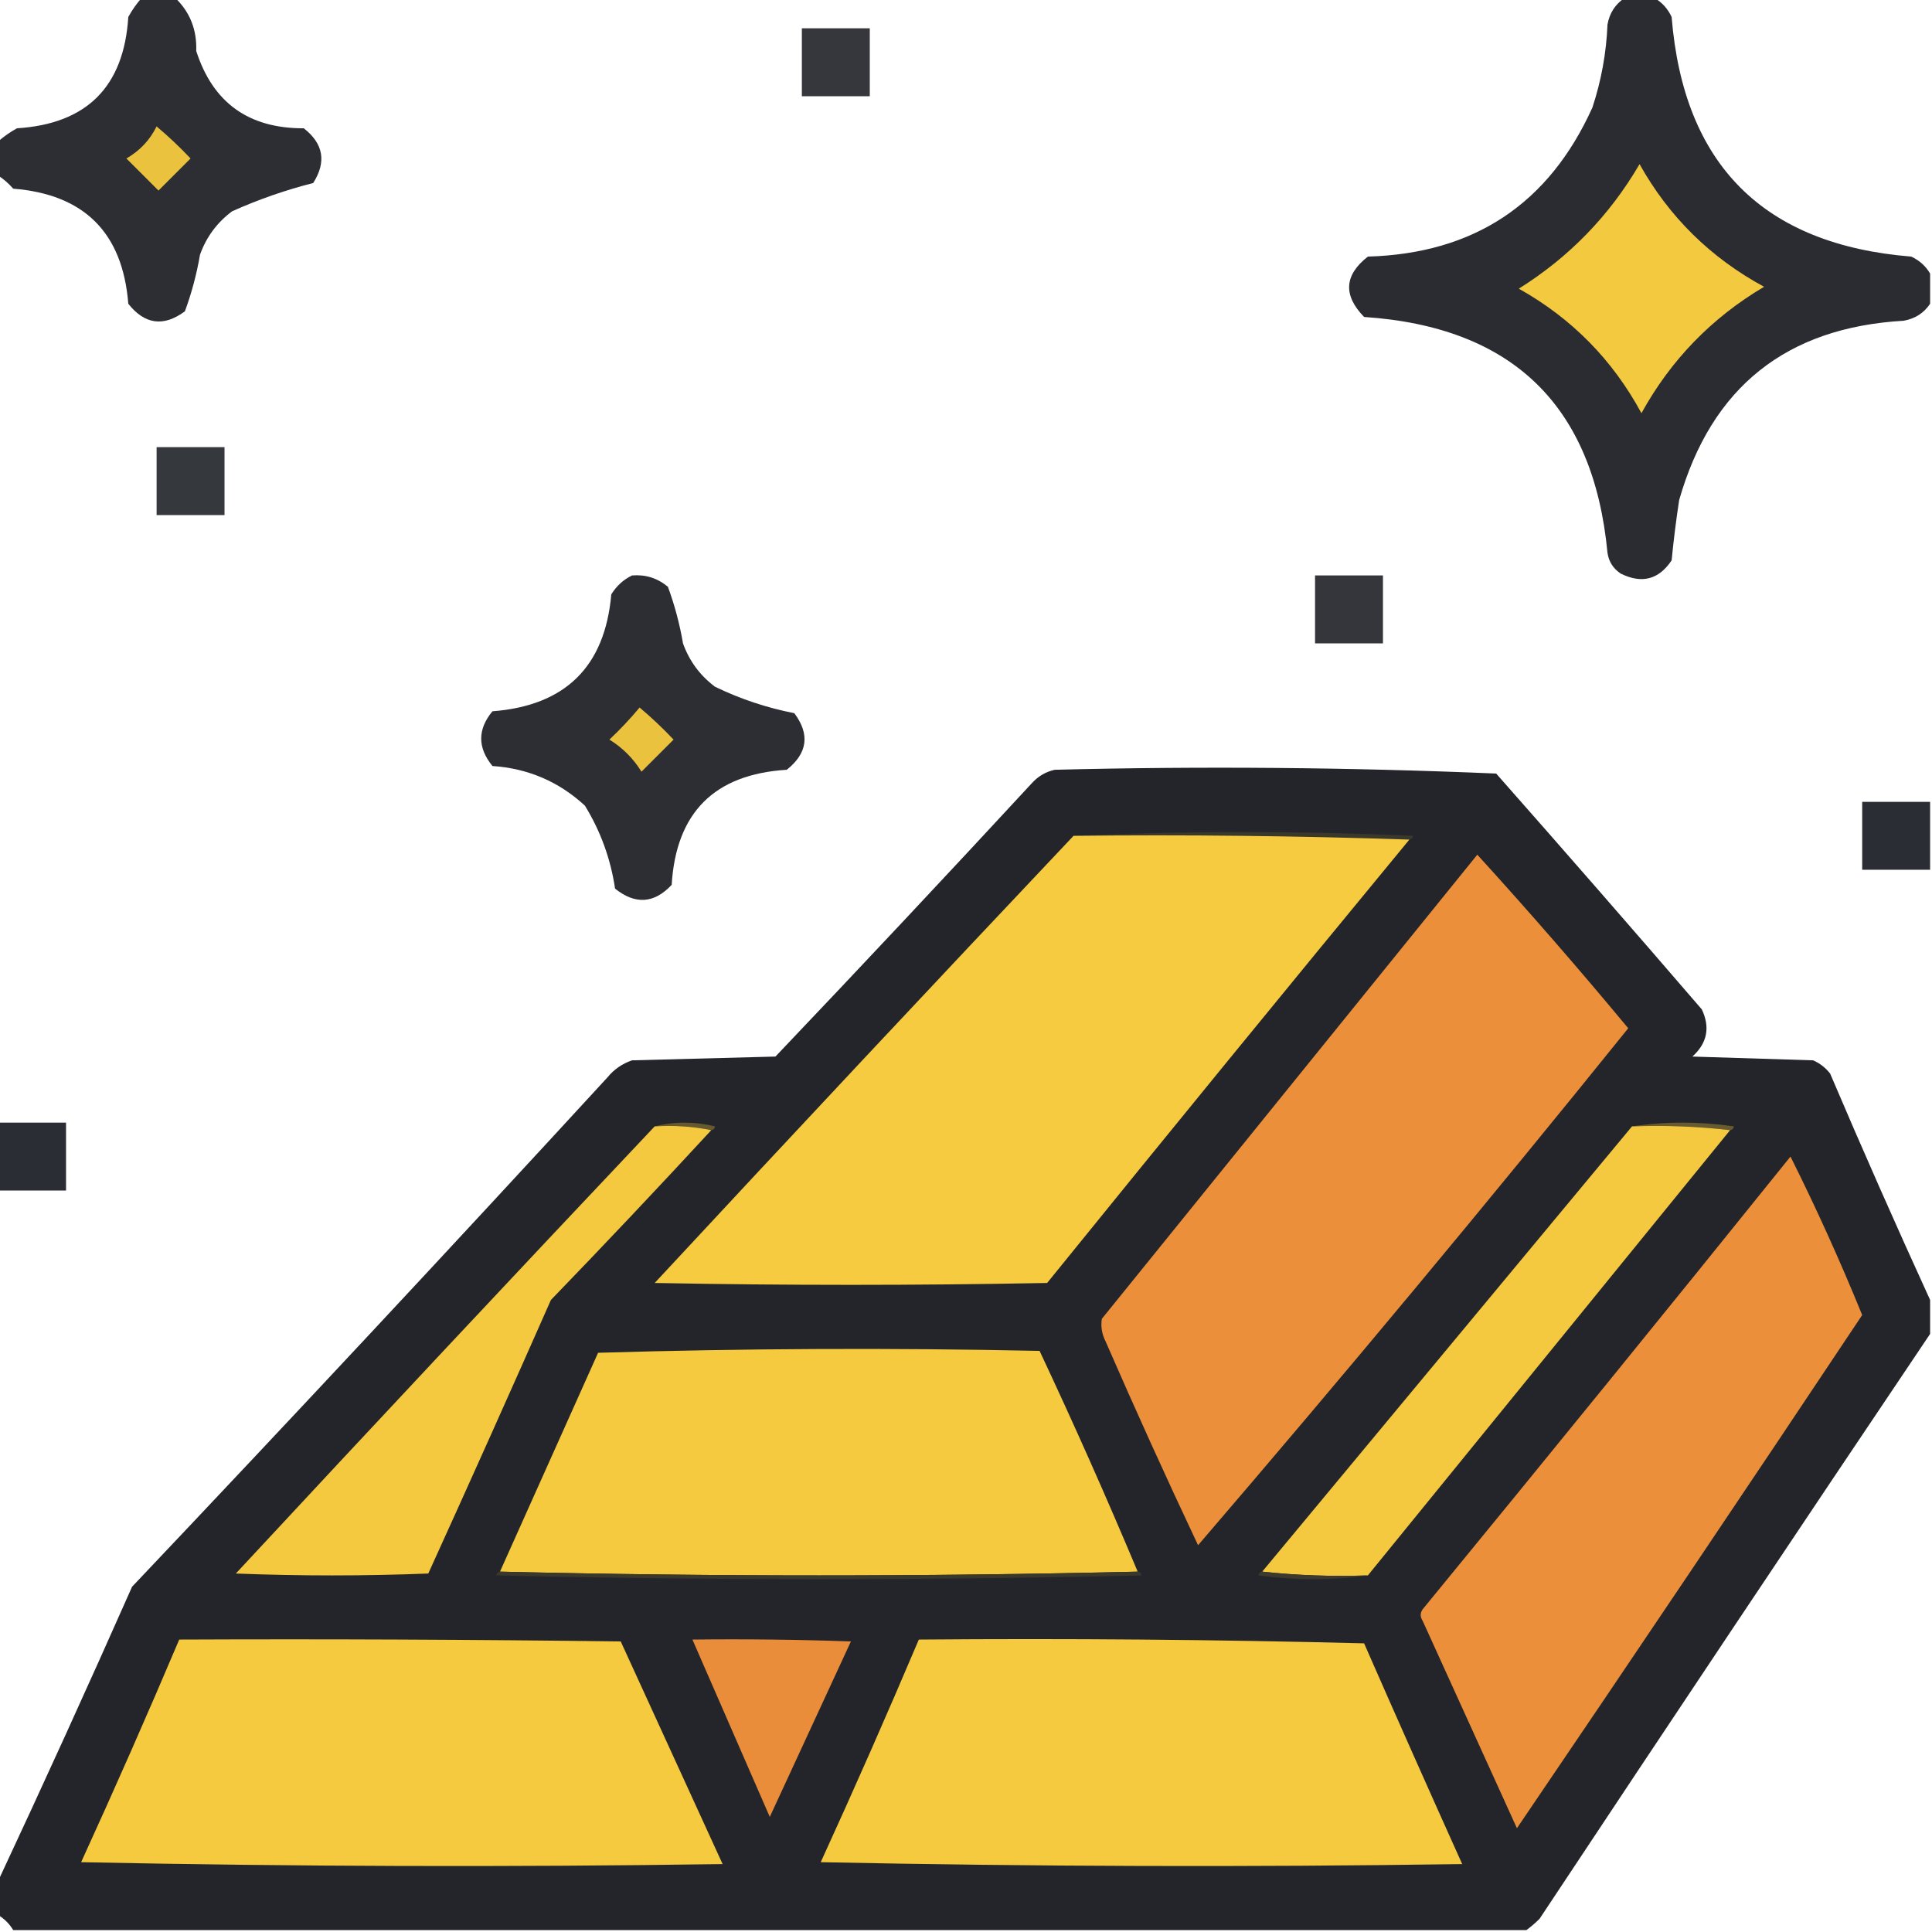
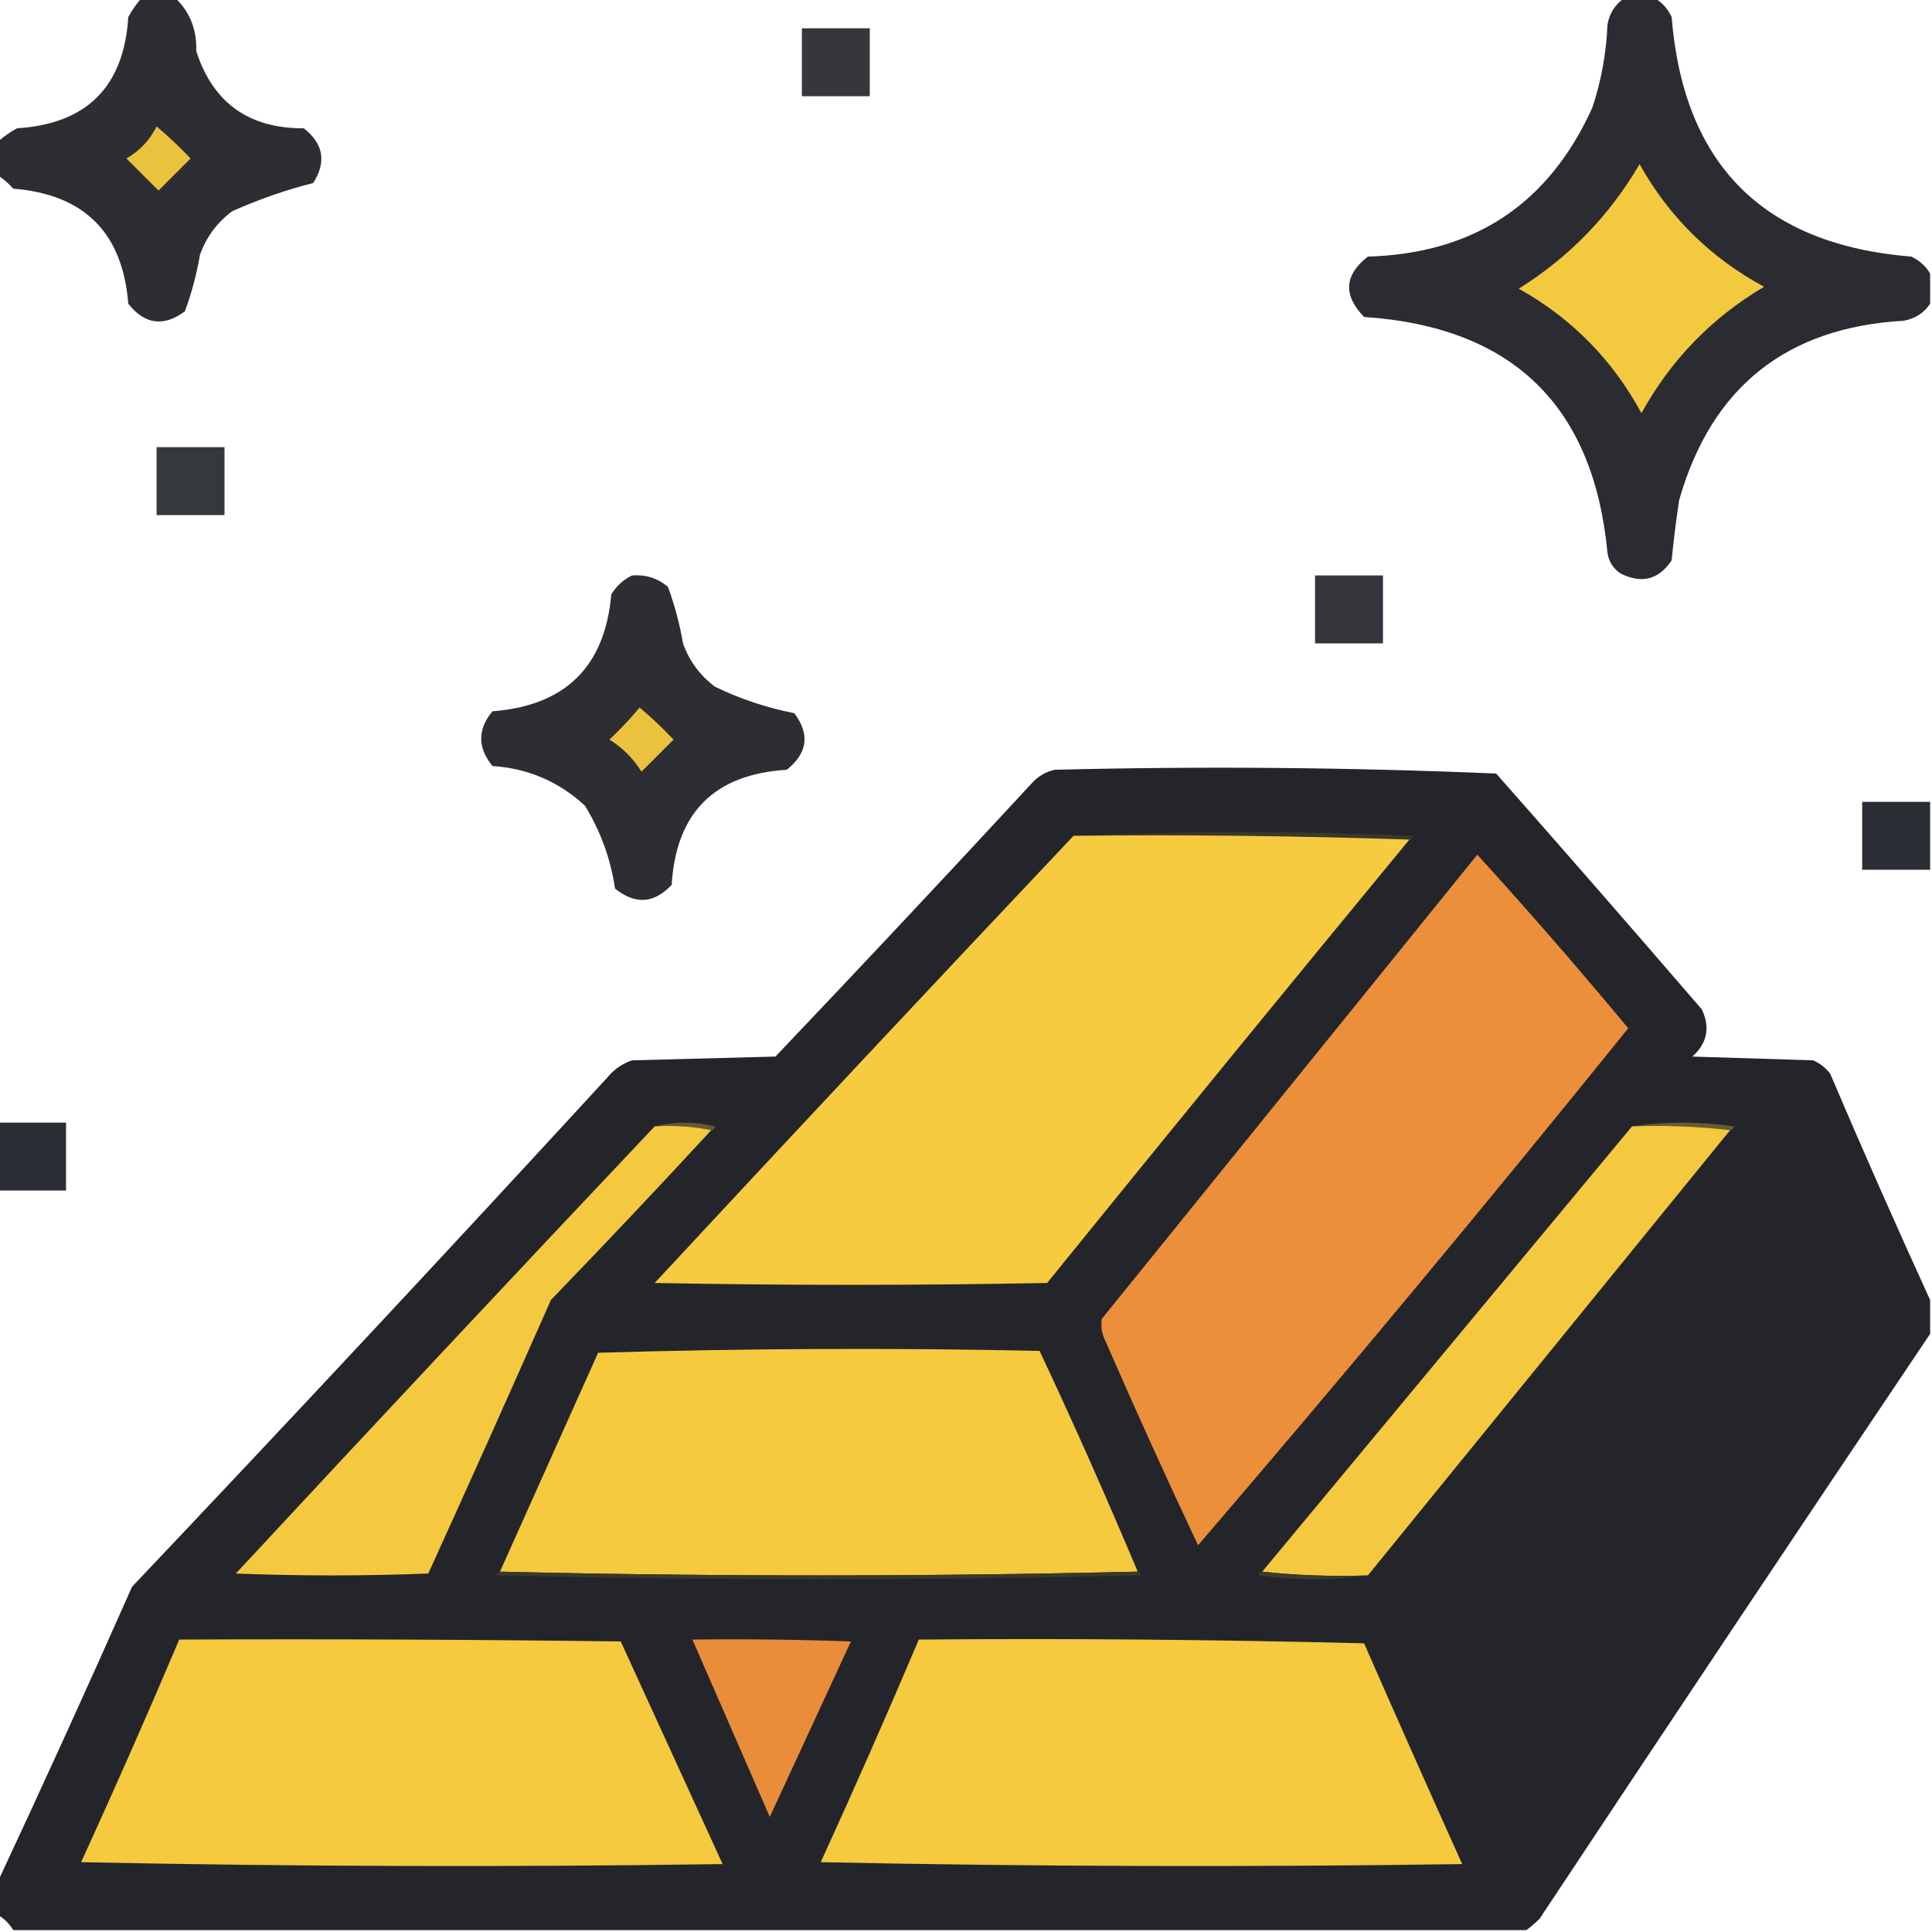
<svg xmlns="http://www.w3.org/2000/svg" width="512px" height="512px" style="shape-rendering:geometricPrecision; text-rendering:geometricPrecision; image-rendering:optimizeQuality; fill-rule:evenodd; clip-rule:evenodd">
  <g>
    <path style="opacity:0.948" fill="#212329" d="M 37.5,-0.5 C 40.5,-0.5 43.5,-0.5 46.5,-0.5C 50.372,3.269 52.205,7.935 52,13.5C 56.407,27.22 65.907,34.053 80.5,34C 85.727,38.073 86.56,42.907 83,48.5C 75.649,50.366 68.483,52.866 61.5,56C 57.509,58.989 54.676,62.822 53,67.5C 52.125,72.633 50.792,77.633 49,82.5C 43.359,86.674 38.359,86.007 34,80.5C 32.506,61.673 22.339,51.506 3.5,50C 2.295,48.624 0.962,47.458 -0.5,46.5C -0.5,43.5 -0.5,40.5 -0.5,37.5C 1.01,36.164 2.677,34.997 4.5,34C 23,32.833 32.833,23 34,4.5C 34.997,2.677 36.164,1.01 37.5,-0.5 Z" />
  </g>
  <g>
    <path style="opacity:0.956" fill="#212329" d="M 430.5,-0.5 C 433.167,-0.5 435.833,-0.5 438.5,-0.5C 440.475,0.646 441.975,2.313 443,4.5C 446.167,43.667 467.333,64.833 506.5,68C 508.687,69.025 510.354,70.525 511.5,72.5C 511.5,75.167 511.5,77.833 511.5,80.5C 509.86,82.955 507.527,84.455 504.5,85C 473.395,86.776 453.562,102.61 445,132.5C 444.187,137.815 443.521,143.148 443,148.5C 439.589,153.612 435.089,154.778 429.5,152C 427.513,150.681 426.346,148.848 426,146.5C 422.288,107.457 400.788,86.623 361.5,84C 355.898,78.236 356.231,72.903 362.5,68C 390.637,67.191 410.47,54.024 422,28.5C 424.362,21.357 425.695,14.023 426,6.5C 426.545,3.473 428.045,1.14 430.5,-0.5 Z" />
  </g>
  <g>
    <path style="opacity:0.899" fill="#212228" d="M 212.5,7.5 C 218.5,7.5 224.5,7.5 230.5,7.5C 230.5,13.5 230.5,19.5 230.5,25.5C 224.5,25.5 218.5,25.5 212.5,25.5C 212.5,19.5 212.5,13.5 212.5,7.5 Z" />
  </g>
  <g>
    <path style="opacity:1" fill="#ebc23e" d="M 41.5,33.5 C 44.631,36.129 47.631,38.962 50.5,42C 47.667,44.833 44.833,47.667 42,50.5C 39.167,47.667 36.333,44.833 33.5,42C 37.048,39.953 39.715,37.12 41.5,33.5 Z" />
  </g>
  <g>
    <path style="opacity:1" fill="#f3c93f" d="M 434.5,43.5 C 442.31,57.476 453.31,68.31 467.5,76C 453.617,84.216 442.783,95.383 435,109.5C 427.359,95.359 416.526,84.359 402.5,76.5C 415.875,68.125 426.542,57.125 434.5,43.5 Z" />
  </g>
  <g>
    <path style="opacity:0.899" fill="#202328" d="M 41.5,118.5 C 47.5,118.5 53.5,118.5 59.5,118.5C 59.5,124.5 59.5,130.5 59.5,136.5C 53.5,136.5 47.5,136.5 41.5,136.5C 41.5,130.5 41.5,124.5 41.5,118.5 Z" />
  </g>
  <g>
    <path style="opacity:0.949" fill="#212329" d="M 167.5,152.5 C 171.077,152.205 174.243,153.205 177,155.5C 178.792,160.367 180.125,165.367 181,170.5C 182.676,175.178 185.509,179.011 189.5,182C 196.207,185.242 203.207,187.576 210.5,189C 214.688,194.597 214.021,199.597 208.5,204C 189.332,205.172 179.165,215.338 178,234.5C 173.357,239.453 168.357,239.787 163,235.5C 161.824,227.603 159.157,220.27 155,213.5C 148.093,207.132 139.926,203.632 130.5,203C 126.534,198.131 126.534,193.298 130.5,188.5C 149.822,187.011 160.322,176.678 162,157.5C 163.406,155.256 165.239,153.59 167.5,152.5 Z" />
  </g>
  <g>
    <path style="opacity:0.904" fill="#202228" d="M 348.5,152.5 C 354.5,152.5 360.5,152.5 366.5,152.5C 366.5,158.5 366.5,164.5 366.5,170.5C 360.5,170.5 354.5,170.5 348.5,170.5C 348.5,164.5 348.5,158.5 348.5,152.5 Z" />
  </g>
  <g>
    <path style="opacity:1" fill="#ebc23e" d="M 169.5,187.5 C 172.631,190.129 175.631,192.962 178.5,196C 175.667,198.833 172.833,201.667 170,204.5C 167.833,201 165,198.167 161.5,196C 164.371,193.297 167.038,190.464 169.5,187.5 Z" />
  </g>
  <g>
    <path style="opacity:0.986" fill="#222329" d="M 511.5,344.5 C 511.5,347.5 511.5,350.5 511.5,353.5C 476.863,404.99 442.363,456.657 408,508.5C 406.855,509.636 405.688,510.636 404.5,511.5C 270.833,511.5 137.167,511.5 3.5,511.5C 2.5,509.833 1.167,508.5 -0.5,507.5C -0.5,504.5 -0.5,501.5 -0.5,498.5C 11.558,472.709 23.391,446.709 35,420.5C 77.367,375.801 119.367,330.801 161,285.5C 162.731,283.383 164.898,281.883 167.5,281C 180.167,280.667 192.833,280.333 205.5,280C 228.35,255.984 251.017,231.817 273.5,207.5C 275.131,205.703 277.131,204.536 279.5,204C 318.56,203.018 357.56,203.351 396.5,205C 414.775,225.699 432.941,246.533 451,267.5C 453.262,272.286 452.428,276.453 448.5,280C 459.167,280.333 469.833,280.667 480.5,281C 482.286,281.785 483.786,282.951 485,284.5C 493.609,304.707 502.442,324.707 511.5,344.5 Z" />
  </g>
  <g>
    <path style="opacity:0.948" fill="#202229" d="M 511.5,212.5 C 511.5,218.5 511.5,224.5 511.5,230.5C 505.5,230.5 499.5,230.5 493.5,230.5C 493.5,224.5 493.5,218.5 493.5,212.5C 499.5,212.5 505.5,212.5 511.5,212.5 Z" />
  </g>
  <g>
    <path style="opacity:1" fill="#3a372b" d="M 284.5,221.5 C 314.336,220.17 344.336,220.17 374.5,221.5C 374.376,222.107 374.043,222.44 373.5,222.5C 344.005,221.502 314.338,221.169 284.5,221.5 Z" />
  </g>
  <g>
    <path style="opacity:1" fill="#f6cb3f" d="M 284.5,221.5 C 314.338,221.169 344.005,221.502 373.5,222.5C 341.364,261.478 309.364,300.644 277.5,340C 242.833,340.667 208.167,340.667 173.5,340C 210.338,300.329 247.338,260.829 284.5,221.5 Z" />
  </g>
  <g>
    <path style="opacity:1" fill="#eb8f3a" d="M 391.5,226.5 C 405.155,241.493 418.488,256.826 431.5,272.5C 394.205,318.76 356.205,364.427 317.5,409.5C 309.064,391.628 300.897,373.628 293,355.5C 292.009,353.553 291.675,351.553 292,349.5C 325.175,308.469 358.342,267.469 391.5,226.5 Z" />
  </g>
  <g>
    <path style="opacity:0.948" fill="#202229" d="M -0.5,297.5 C 5.5,297.5 11.5,297.5 17.5,297.5C 17.5,303.5 17.5,309.5 17.5,315.5C 11.5,315.5 5.5,315.5 -0.5,315.5C -0.5,309.5 -0.5,303.5 -0.5,297.5 Z" />
  </g>
  <g>
    <path style="opacity:1" fill="#665930" d="M 173.5,298.5 C 178.68,297.185 184.014,297.185 189.5,298.5C 189.376,299.107 189.043,299.44 188.5,299.5C 183.695,298.513 178.695,298.179 173.5,298.5 Z" />
  </g>
  <g>
    <path style="opacity:1" fill="#685b30" d="M 432.5,298.5 C 441.342,297.178 450.342,297.178 459.5,298.5C 459.376,299.107 459.043,299.44 458.5,299.5C 450.016,298.507 441.349,298.174 432.5,298.5 Z" />
  </g>
  <g>
    <path style="opacity:1" fill="#f4c93f" d="M 173.5,298.5 C 178.695,298.179 183.695,298.513 188.5,299.5C 174.566,314.604 160.399,329.604 146,344.5C 135.295,368.741 124.462,392.908 113.5,417C 96.5,417.667 79.5,417.667 62.5,417C 99.338,377.329 136.338,337.829 173.5,298.5 Z" />
  </g>
  <g>
    <path style="opacity:1" fill="#f4c93f" d="M 432.5,298.5 C 441.349,298.174 450.016,298.507 458.5,299.5C 426.511,338.794 394.511,378.127 362.5,417.5C 352.985,417.827 343.652,417.494 334.5,416.5C 367.167,377.167 399.833,337.833 432.5,298.5 Z" />
  </g>
  <g>
-     <path style="opacity:1" fill="#eb8f3a" d="M 474.5,306.5 C 481.315,320.142 487.649,334.142 493.5,348.5C 463.196,393.97 432.696,439.303 402,484.5C 393.667,466.167 385.333,447.833 377,429.5C 376.333,428.5 376.333,427.5 377,426.5C 409.713,386.626 442.213,346.626 474.5,306.5 Z" />
-   </g>
+     </g>
  <g>
    <path style="opacity:1" fill="#f5ca3f" d="M 301.5,416.5 C 245.167,417.833 188.833,417.833 132.5,416.5C 141.152,397.193 149.819,377.859 158.5,358.5C 197.496,357.333 236.496,357.167 275.5,358C 284.582,377.33 293.249,396.83 301.5,416.5 Z" />
  </g>
  <g>
    <path style="opacity:1" fill="#3a372b" d="M 132.5,416.5 C 188.833,417.833 245.167,417.833 301.5,416.5C 302.043,416.56 302.376,416.893 302.5,417.5C 245.5,418.833 188.5,418.833 131.5,417.5C 131.624,416.893 131.957,416.56 132.5,416.5 Z" />
  </g>
  <g>
    <path style="opacity:1" fill="#3d392c" d="M 334.5,416.5 C 343.652,417.494 352.985,417.827 362.5,417.5C 352.992,418.823 343.325,418.823 333.5,417.5C 333.624,416.893 333.957,416.56 334.5,416.5 Z" />
  </g>
  <g>
    <path style="opacity:1" fill="#f5ca3f" d="M 47.5,434.5 C 86.501,434.333 125.501,434.5 164.5,435C 173.5,454.667 182.5,474.333 191.5,494C 134.83,494.833 78.164,494.667 21.5,493.5C 30.456,473.925 39.123,454.258 47.5,434.5 Z" />
  </g>
  <g>
    <path style="opacity:1" fill="#e98d3a" d="M 183.5,434.5 C 197.504,434.333 211.504,434.5 225.5,435C 218.33,450.517 211.163,466.017 204,481.5C 197.154,465.812 190.321,450.145 183.5,434.5 Z" />
  </g>
  <g>
    <path style="opacity:1" fill="#f5ca3f" d="M 243.5,434.5 C 282.839,434.167 322.172,434.5 361.5,435.5C 370.074,455.059 378.74,474.559 387.5,494C 330.83,494.833 274.164,494.667 217.5,493.5C 226.454,473.929 235.12,454.263 243.5,434.5 Z" />
  </g>
</svg>